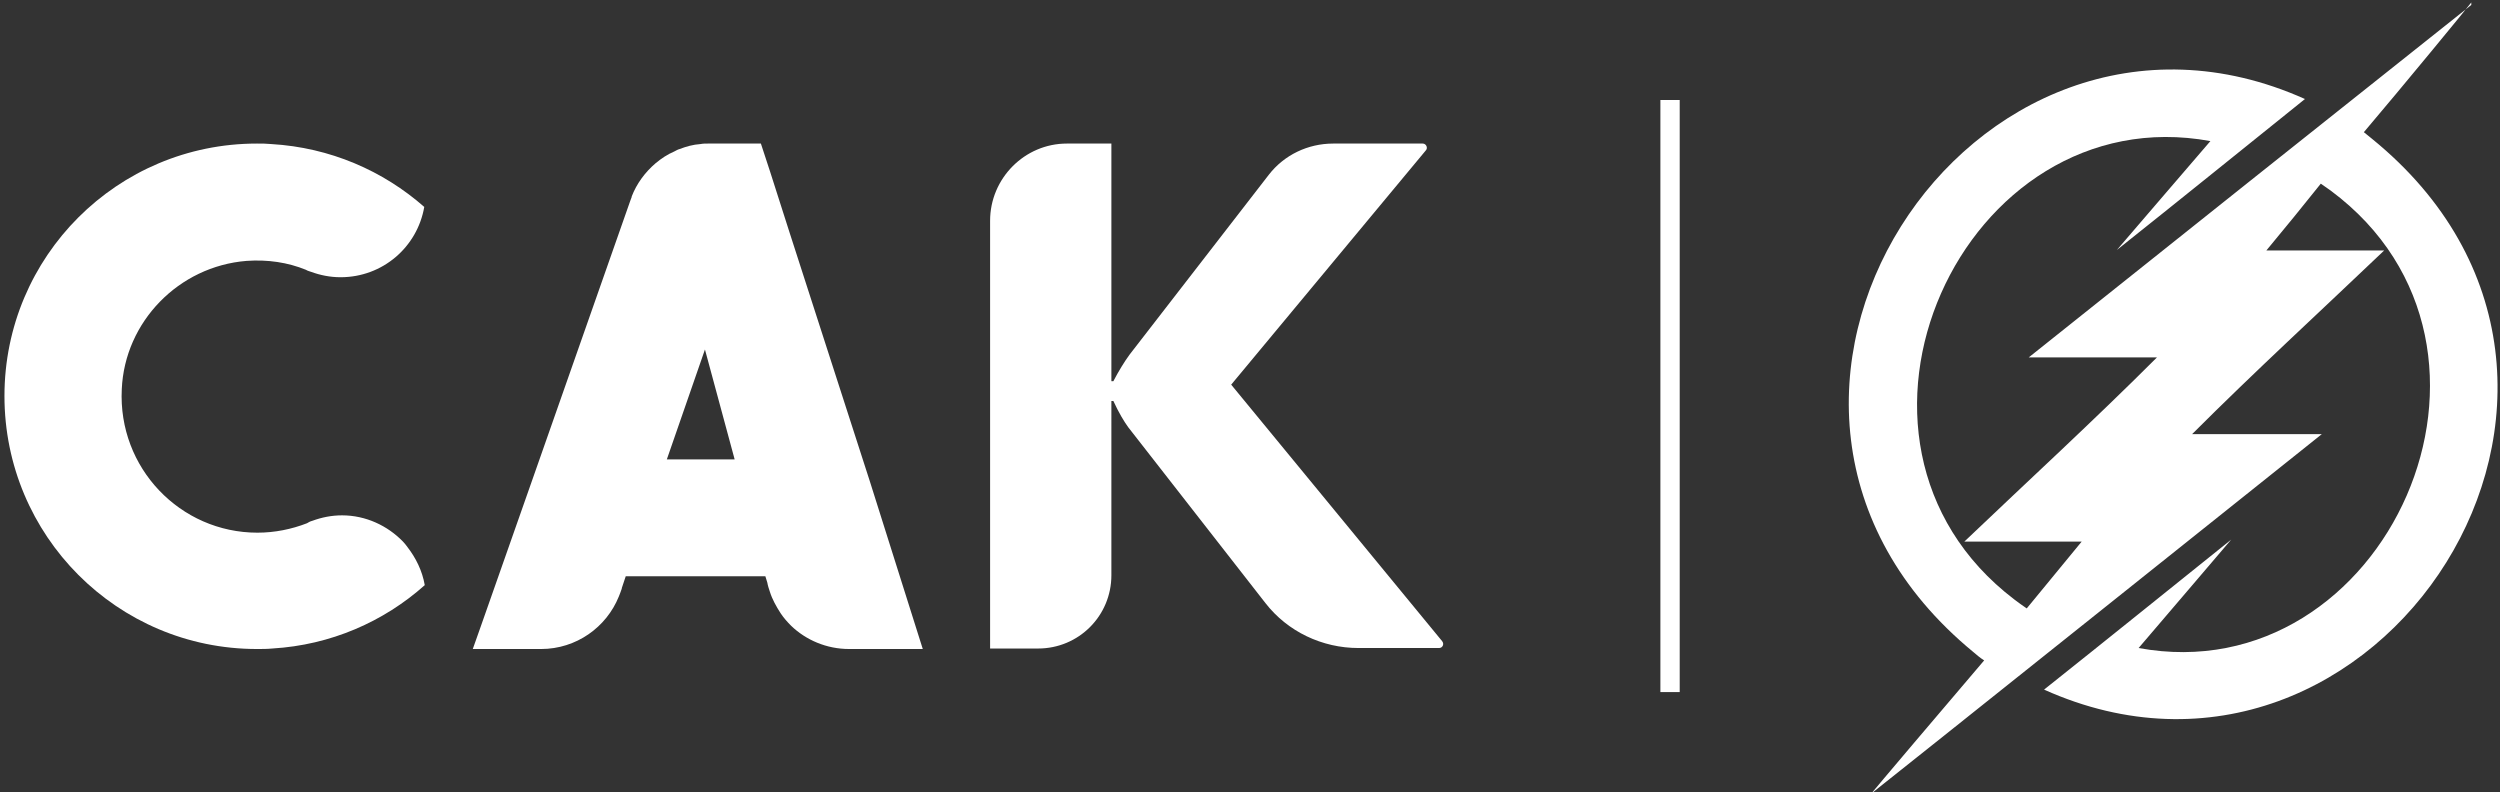
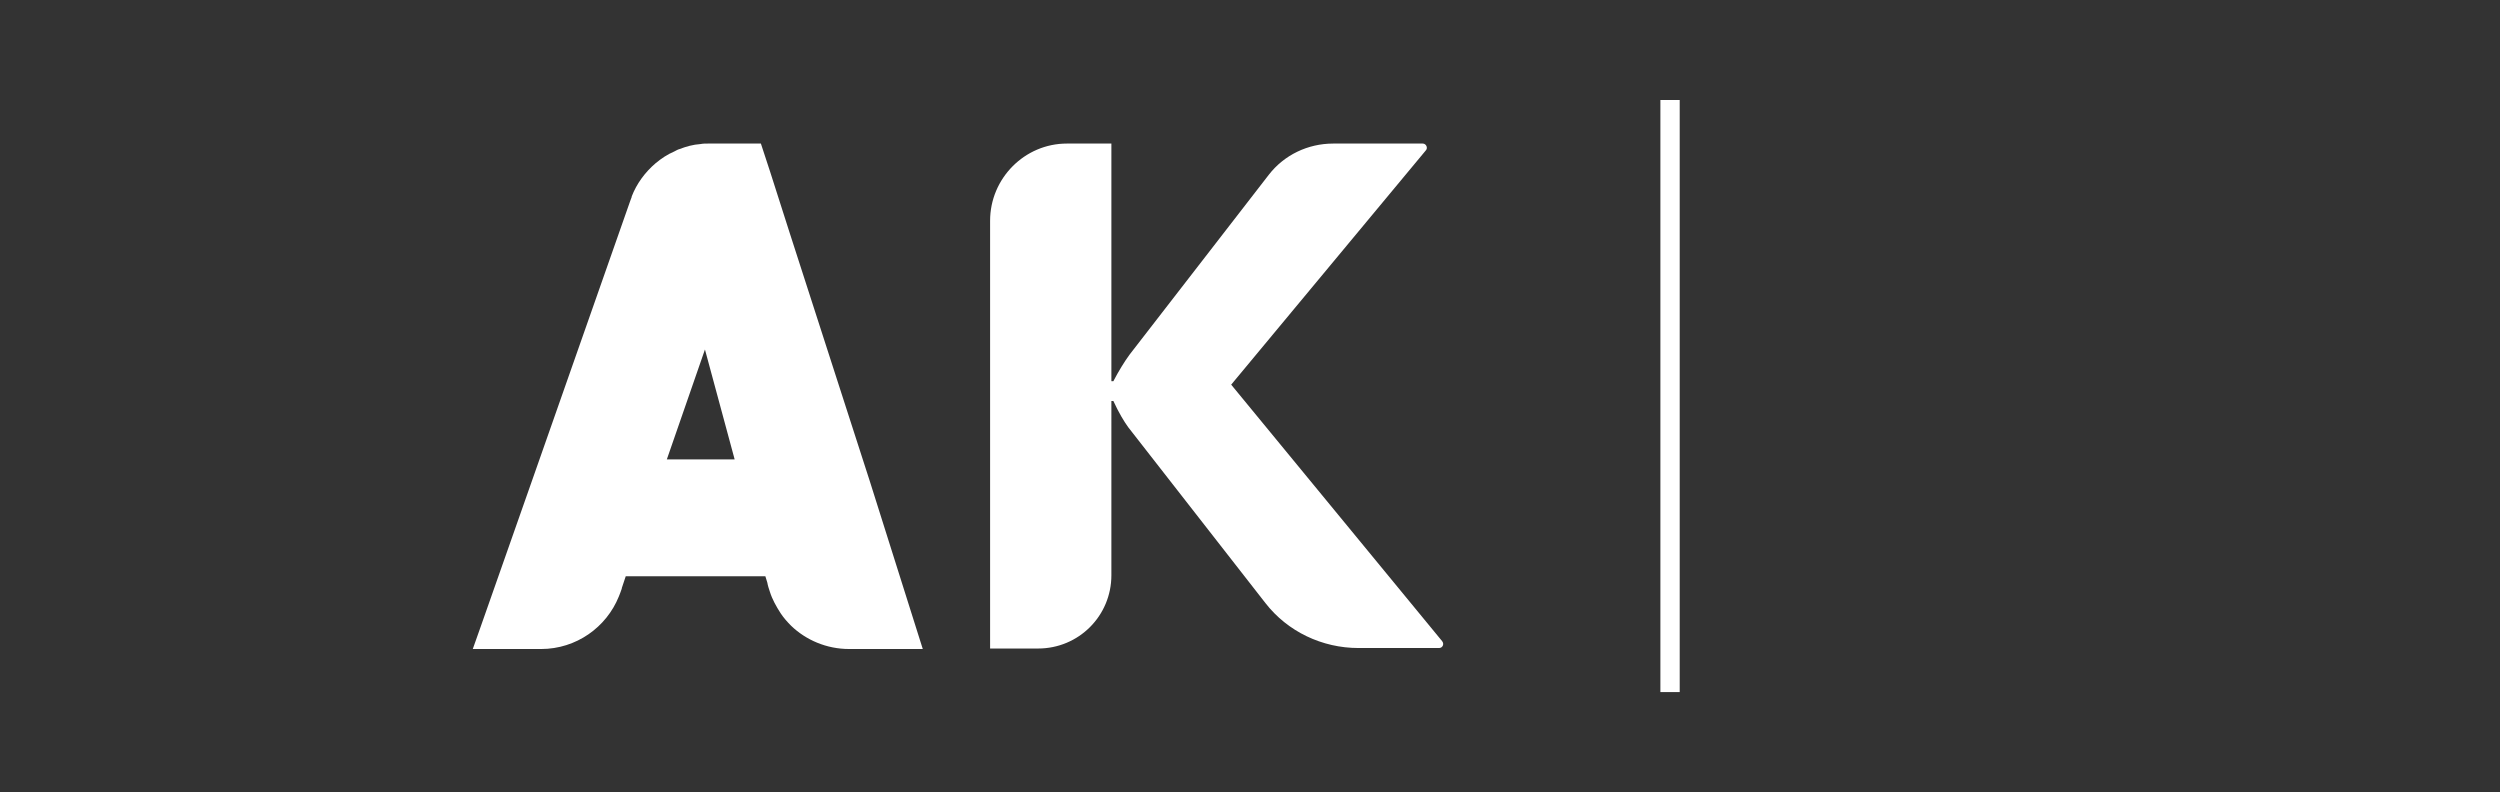
<svg xmlns="http://www.w3.org/2000/svg" version="1.1" id="图层_1" x="0px" y="0px" viewBox="0 0 505 160" style="enable-background:new 0 0 505 160;" xml:space="preserve">
  <rect x="0" y="0" width="505" height="160" fill="#333333" stroke="none" />
  <style type="text/css">
	.st0{fill:#FFFFFF;}
</style>
  <g>
-     <path class="st0" d="M479.1,28c-0.5-0.4-1.1-0.9-1.6-1.3c7.4-8.7,21.3-25.6,21.7-26.2l0,0l0,0V1c-29.8,23.7-59.6,47.4-89.4,71.2   h25.9C422.9,85,409.8,97,396.8,109.4h23.7c0,0-7.5,9.1-11.1,13.5c-0.9-0.6-1.7-1.2-2.5-1.8c-42.3-32.2-10.4-101.8,39.6-92.6   c-6.4,7.4-12.6,14.7-18.9,22c12.7-10.1,25.3-20.3,38-30.5c-67.4-30.2-127.9,61.6-67,111.7c0.7,0.6,1.4,1.2,2.2,1.7   c-7.6,8.9-22.6,26.6-22.8,26.9l0,0l0,0c1.1-0.8,91-72.6,91-72.6h-26.2C455.5,75,468.6,63,481.6,50.6h-23.8c3.9-4.7,7.5-9.1,11-13.5   c0.7,0.5,1.3,0.9,2,1.4c42.8,31.8,11.1,101.6-38.8,92.4c6.3-7.4,12.5-14.6,18.7-21.9c-12.6,10.1-25.1,20.2-37.8,30.3   C480.1,169.5,540.3,77.7,479.1,28z" />
    <rect x="335.4" y="20.2" class="st0" width="3.9" height="119.6" />
-     <path class="st0" d="M81.4,109.4c-3.1-3.2-7.5-5.3-12.3-5.3c-2.1,0-4.1,0.4-6,1.1l0,0c-0.4,0.1-0.8,0.3-1.1,0.5   c-3.1,1.2-6.5,1.9-10,1.9c-15.6,0-28.2-13.1-27.4-29C25.2,65,36.1,53.8,49.8,52.7c4.3-0.3,8.3,0.3,12,1.8l0,0   c0.3,0.2,0.7,0.3,1,0.4c1.9,0.7,3.9,1.1,6,1.1c8.5,0,15.5-6.1,16.9-14.2c-8.3-7.3-19-12-30.9-12.7c-1-0.1-1.9-0.1-2.9-0.1   c-28.2,0-51,22.8-51,51s22.8,51.1,51,51.1c1,0,2.1,0,3.1-0.1l0,0c11.8-0.7,22.5-5.4,30.8-12.8l0,0c-0.5-2.9-1.8-5.5-3.5-7.7   C82,110.1,81.7,109.7,81.4,109.4z" />
-     <path class="st0" d="M175.7,97.2L159.5,47l-3.9-12.2l-1.9-5.8H143c-0.5,0-1,0-1.5,0.1c-1.5,0.1-2.9,0.5-4.2,1l0,0   c-0.4,0.1-0.7,0.3-1.1,0.5c-1.4,0.6-2.6,1.4-3.8,2.4c-2.1,1.8-3.8,4.1-4.8,6.7c0,0,0,0,0,0.1l-0.3,0.8L107.5,97l-10.3,29.3   l-1.7,4.8h13.8c7.1,0,13.2-4.4,15.7-10.6c0.2-0.5,0.4-1,0.6-1.6v-0.1l0,0l0.8-2.4h28.2l0.4,1.3c0.1,0.6,0.3,1.2,0.5,1.8   c0.5,1.6,1.3,3,2.2,4.4c0.6,0.9,1.3,1.7,2.1,2.5c3,2.9,7.2,4.7,11.7,4.7h14.9l-1.8-5.7L175.7,97.2z M134.7,92.8l7.7-22.2l6,22.2   H134.7z" />
+     <path class="st0" d="M175.7,97.2L159.5,47l-3.9-12.2l-1.9-5.8H143c-0.5,0-1,0-1.5,0.1c-1.5,0.1-2.9,0.5-4.2,1c-0.4,0.1-0.7,0.3-1.1,0.5c-1.4,0.6-2.6,1.4-3.8,2.4c-2.1,1.8-3.8,4.1-4.8,6.7c0,0,0,0,0,0.1l-0.3,0.8L107.5,97l-10.3,29.3   l-1.7,4.8h13.8c7.1,0,13.2-4.4,15.7-10.6c0.2-0.5,0.4-1,0.6-1.6v-0.1l0,0l0.8-2.4h28.2l0.4,1.3c0.1,0.6,0.3,1.2,0.5,1.8   c0.5,1.6,1.3,3,2.2,4.4c0.6,0.9,1.3,1.7,2.1,2.5c3,2.9,7.2,4.7,11.7,4.7h14.9l-1.8-5.7L175.7,97.2z M134.7,92.8l7.7-22.2l6,22.2   H134.7z" />
    <path class="st0" d="M248.7,77.7L288,30.4c0.5-0.5,0.1-1.4-0.6-1.4h-18.1c-5.1,0-9.9,2.3-13,6.3l-28.1,36.3   c-1.1,1.5-2.2,3.3-3.3,5.4h-0.4V29h-9C207,29,200,36,200,44.6V131h9.7c8.2,0,14.8-6.6,14.8-14.8V81h0.4c1.1,2.4,2.2,4.2,3,5.3   l27.7,35.5c4.5,5.8,11.5,9.1,18.8,9.1h16.3c0.7,0,1.1-0.8,0.6-1.4L248.7,77.7z" />
  </g>
</svg>